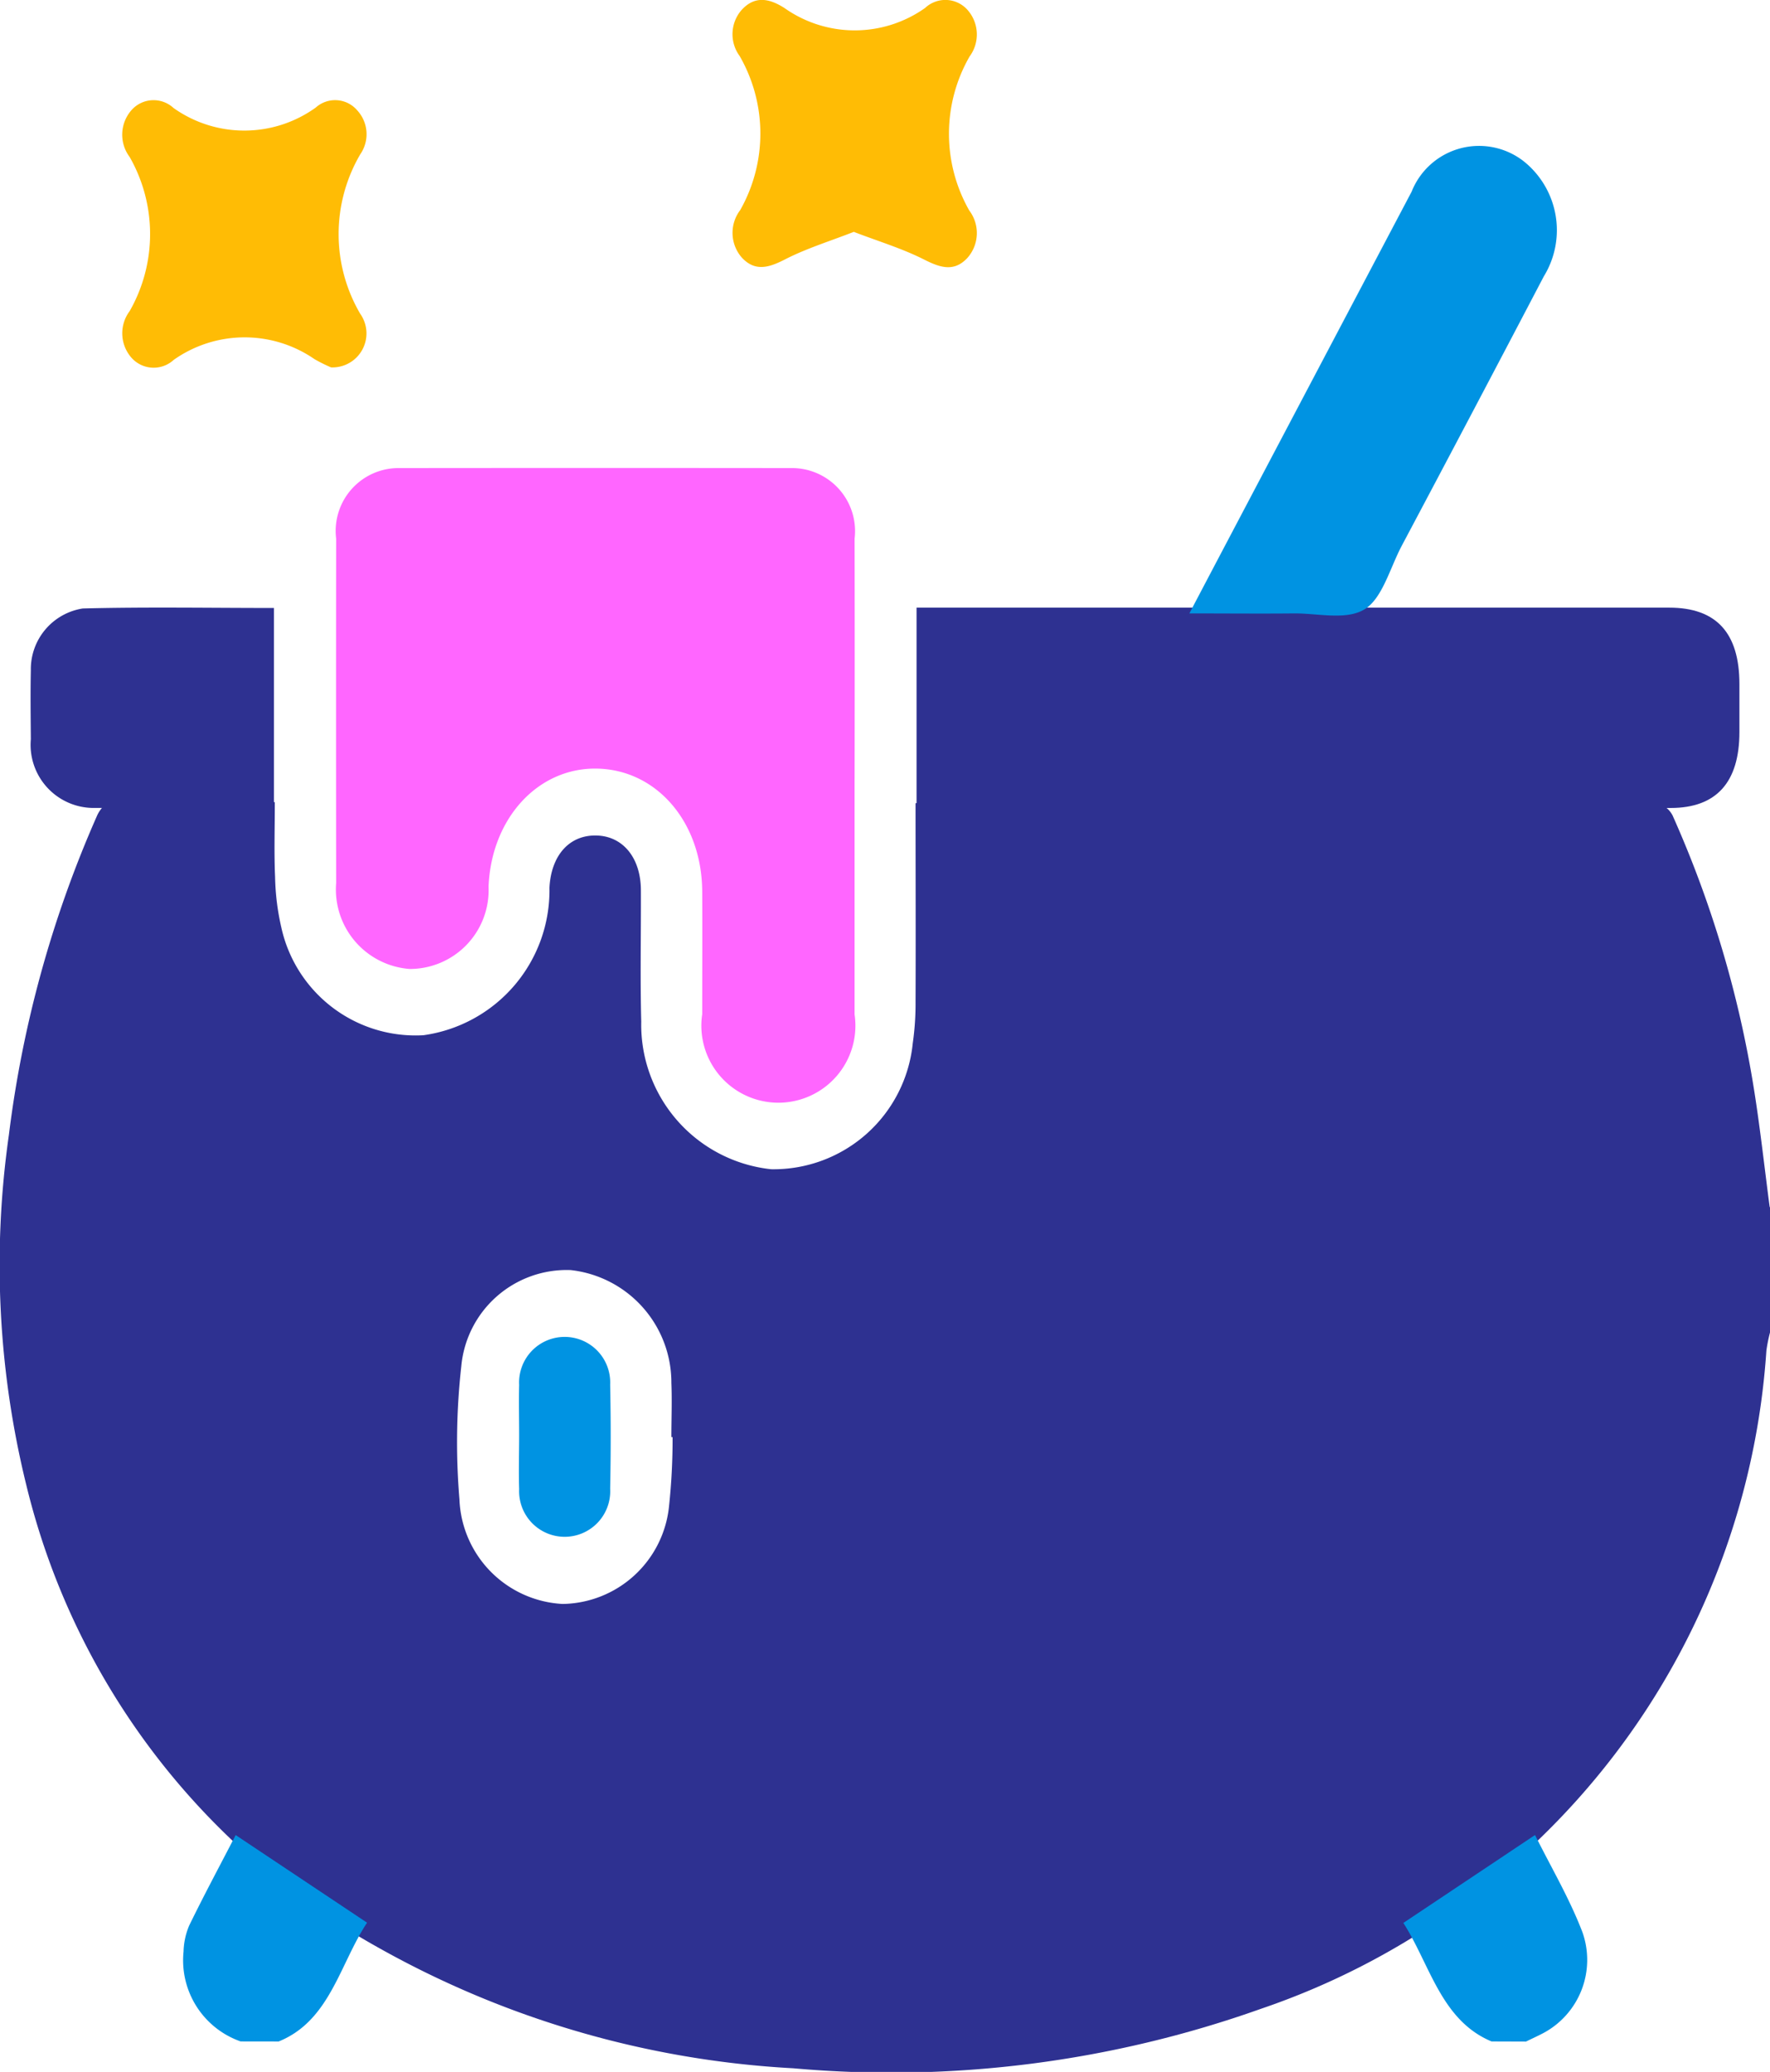
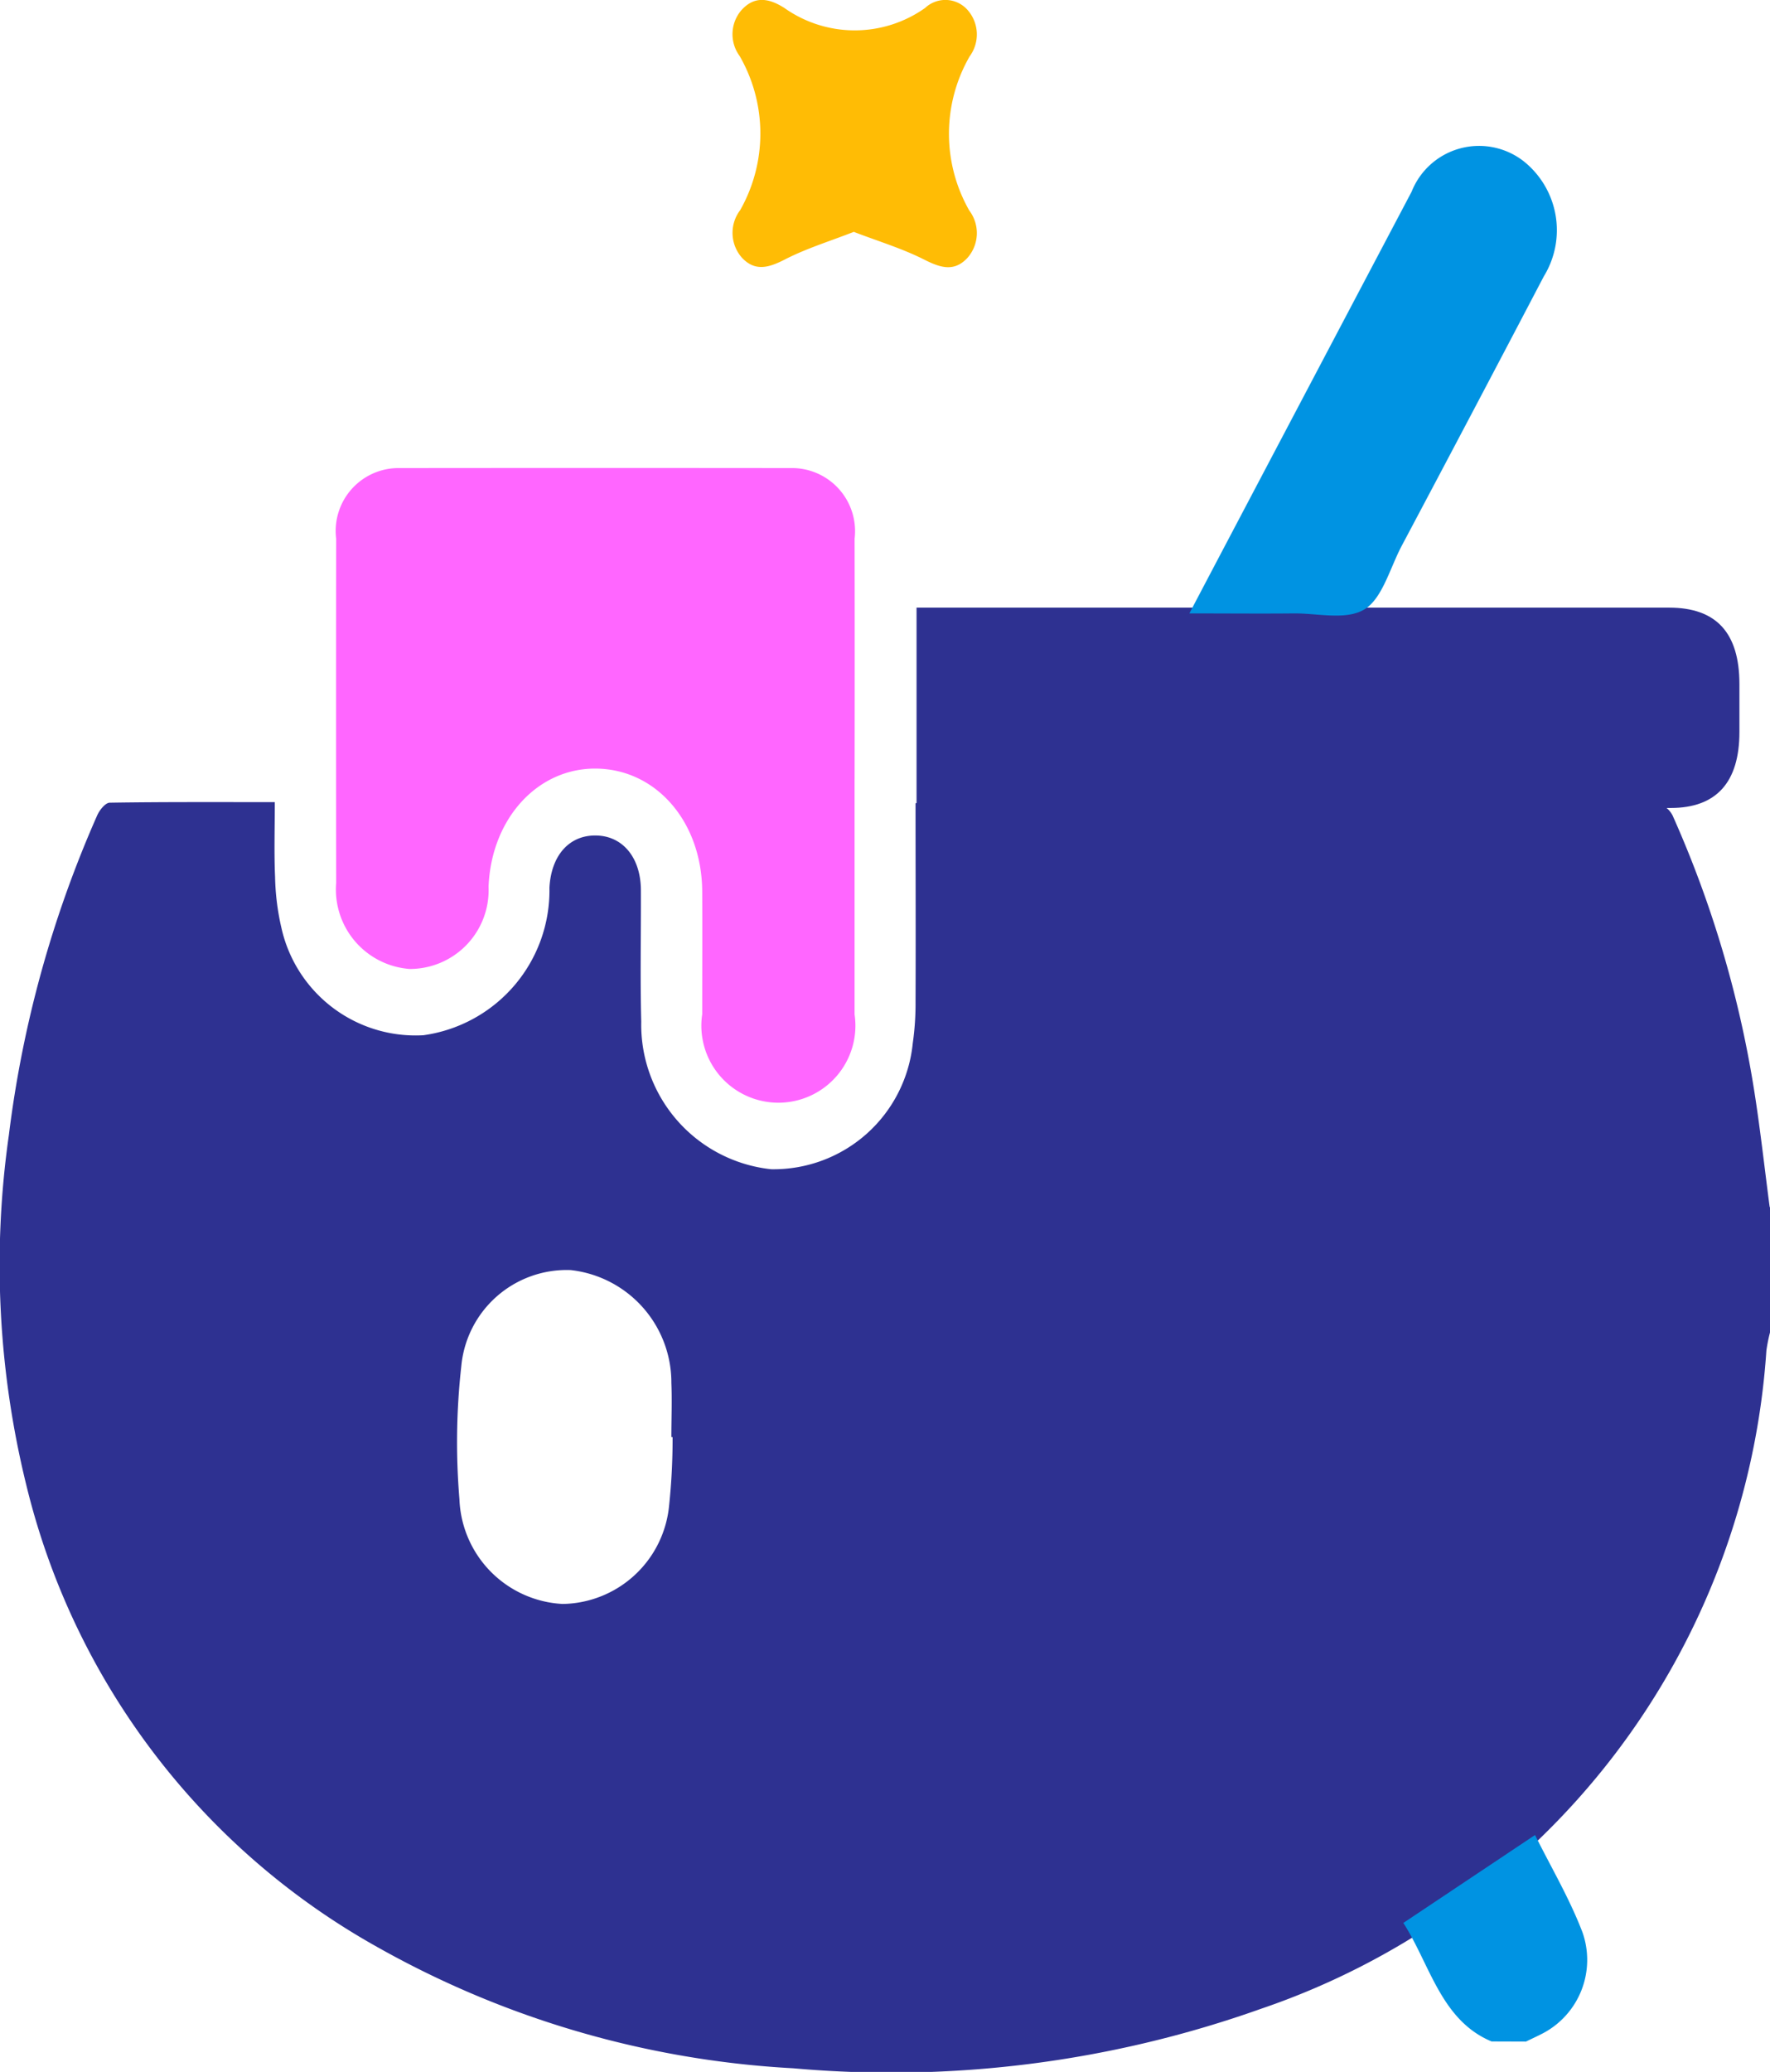
<svg xmlns="http://www.w3.org/2000/svg" id="Group_3290" data-name="Group 3290" width="59.746" height="69.924" viewBox="0 0 59.746 69.924">
  <path id="Path_2995" data-name="Path 2995" d="M59.746,205.412v4.229a5.384,5.384,0,0,0-.122.612,25.242,25.242,0,0,1-17.058,22.212,37.227,37.227,0,0,1-15.792,2.008,32.107,32.107,0,0,1-14.041-4.093A24.459,24.459,0,0,1,.882,214.766,31.046,31.046,0,0,1,.3,202.974a38.255,38.255,0,0,1,2.981-10.785c.08-.181.277-.425.422-.427,1.838-.029,3.676-.019,5.573-.019,0,.886-.027,1.7.009,2.518a8.3,8.3,0,0,0,.216,1.733,4.64,4.64,0,0,0,4.788,3.616,4.934,4.934,0,0,0,4.257-4.977c.059-1.112.689-1.8,1.615-1.763.879.035,1.468.764,1.472,1.843.006,1.48-.027,2.961.012,4.439a4.906,4.906,0,0,0,4.386,4.98,4.722,4.722,0,0,0,4.779-4.251,9.363,9.363,0,0,0,.094-1.4c.009-2.225,0-4.449,0-6.7a2.6,2.6,0,0,1,.3-.042q12.325,0,24.649.016a.831.831,0,0,1,.605.438,36.857,36.857,0,0,1,2.75,9.257c.209,1.313.353,2.638.527,3.957M22.7,213.173l-.038,0c0-.61.025-1.221,0-1.829a3.82,3.82,0,0,0-3.4-3.809,3.574,3.574,0,0,0-3.691,3.244,23.045,23.045,0,0,0-.063,4.487,3.678,3.678,0,0,0,3.484,3.537,3.667,3.667,0,0,0,3.593-3.318,21.254,21.254,0,0,0,.118-2.311" transform="translate(0 -164.672)" fill="#2e3191" />
-   <path id="Path_2996" data-name="Path 2996" d="M49.926,468.8A2.9,2.9,0,0,1,48,465.766a2.393,2.393,0,0,1,.19-.877c.5-1.027,1.041-2.033,1.569-3.053l4.435,2.957c-.925,1.4-1.254,3.312-2.985,4.009Z" transform="translate(-41.804 -399.905)" fill="#0093e2" />
  <path id="Path_2997" data-name="Path 2997" d="M370.156,468.77c-1.707-.713-2.074-2.591-2.978-4l4.445-2.967c.528,1.065,1.159,2.129,1.6,3.28a2.8,2.8,0,0,1-1.327,3.408c-.191.1-.387.189-.58.283Z" transform="translate(-319.808 -399.874)" fill="#0093e2" />
  <path id="Path_2998" data-name="Path 2998" d="M105.416,122.35q0,3.979,0,7.958a2.6,2.6,0,1,1-5.143-.006c0-1.385.008-2.77,0-4.155-.018-2.341-1.549-4.106-3.57-4.134-1.984-.027-3.549,1.686-3.642,3.986a2.659,2.659,0,0,1-2.664,2.776,2.689,2.689,0,0,1-2.48-2.9q-.007-5.81,0-11.621a2.122,2.122,0,0,1,2.156-2.383q6.593-.007,13.185,0a2.129,2.129,0,0,1,2.159,2.383q.007,4.049,0,8.1" transform="translate(-76.57 -96.074)" fill="#f6f" />
  <path id="Path_2999" data-name="Path 2999" d="M239.806,134.609v-6.761h25.406c1.589,0,2.368.849,2.37,2.577q0,.81,0,1.62c0,1.7-.78,2.563-2.318,2.564H239.806Z" transform="translate(-208.868 -107.341)" fill="#2e3191" />
  <path id="Path_3000" data-name="Path 3000" d="M311.176,15.792l.919-1.747Q315.386,7.8,318.68,1.556A2.449,2.449,0,0,1,322.475.539a2.977,2.977,0,0,1,.666,3.877q-2.381,4.547-4.788,9.078c-.4.75-.657,1.783-1.255,2.152-.623.385-1.579.136-2.39.143-1.136.011-2.272,0-3.532,0" transform="translate(-271.031 4.913)" fill="#0093e2" />
  <path id="Path_3001" data-name="Path 3001" d="M195.77,7.859c-.828.323-1.605.561-2.326.93-.536.275-1.012.433-1.467-.06a1.268,1.268,0,0,1-.053-1.6,5.246,5.246,0,0,0-.018-5.2,1.242,1.242,0,0,1,.054-1.541c.444-.5.935-.413,1.457-.08a4.109,4.109,0,0,0,4.747,0A1,1,0,0,1,199.621.4a1.249,1.249,0,0,1,.047,1.543,5.234,5.234,0,0,0-.011,5.2,1.262,1.262,0,0,1-.064,1.6c-.457.491-.933.321-1.468.051-.741-.374-1.54-.613-2.354-.926" transform="translate(-166.939 -0.038)" fill="#ffbc05" />
-   <path id="Path_3002" data-name="Path 3002" d="M39.053,33a5.328,5.328,0,0,1-.56-.279,4.15,4.15,0,0,0-4.751.025,1,1,0,0,1-1.409-.053,1.248,1.248,0,0,1-.078-1.593,5.249,5.249,0,0,0,0-5.2,1.253,1.253,0,0,1,.073-1.595.993.993,0,0,1,1.408-.059,4.128,4.128,0,0,0,4.8-.015.98.98,0,0,1,1.4.094,1.188,1.188,0,0,1,.105,1.48,5.326,5.326,0,0,0-.006,5.382A1.148,1.148,0,0,1,39.053,33" transform="translate(-27.878 -20.601)" fill="#ffbc05" />
-   <path id="Path_3003" data-name="Path 3003" d="M16.251,127.849v6.75h-4.9c-.385,0-.771,0-1.156,0a2.13,2.13,0,0,1-2.149-2.32c-.006-.774-.017-1.548,0-2.321A2.073,2.073,0,0,1,9.8,127.867c2.135-.055,4.272-.017,6.449-.017" transform="translate(-7.005 -107.332)" fill="#2e3191" />
-   <path id="Path_3004" data-name="Path 3004" d="M135.792,322.837c0-.562-.015-1.125,0-1.687a1.538,1.538,0,1,1,3.072-.013q.036,1.756,0,3.514a1.538,1.538,0,1,1-3.072.013c-.021-.608,0-1.218,0-1.827" transform="translate(-118.268 -274.409)" fill="#0093e2" />
</svg>